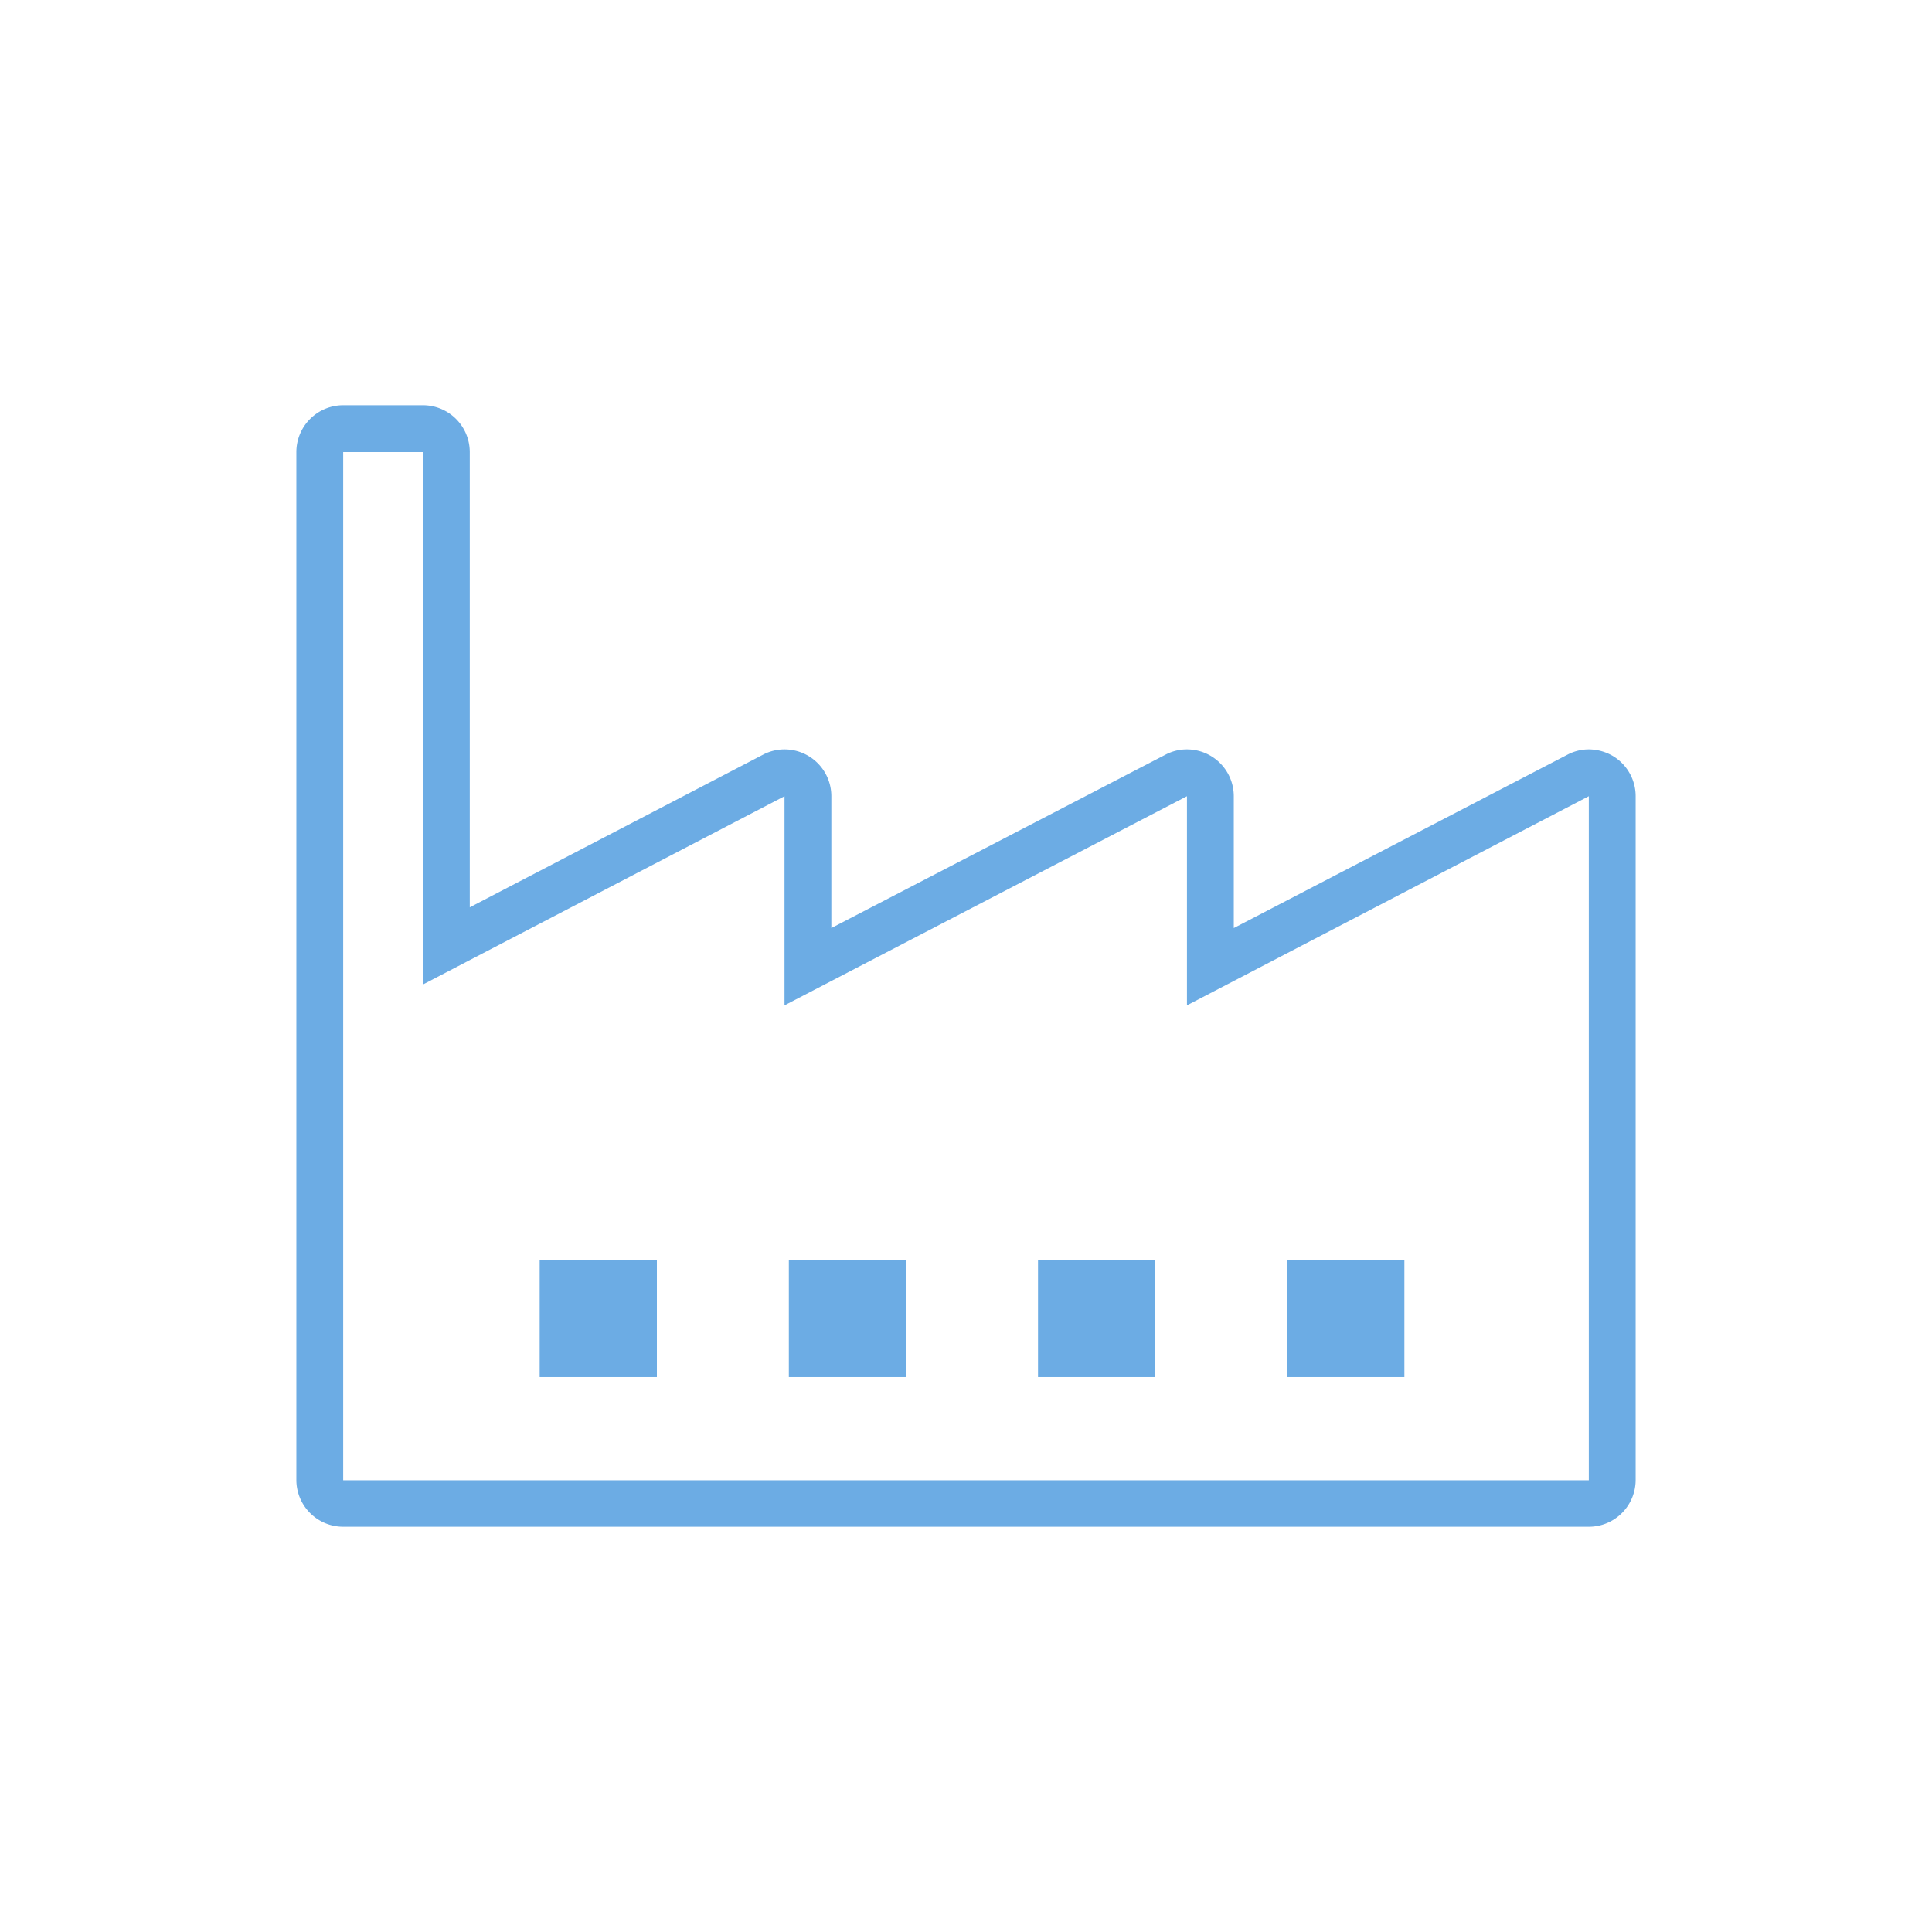
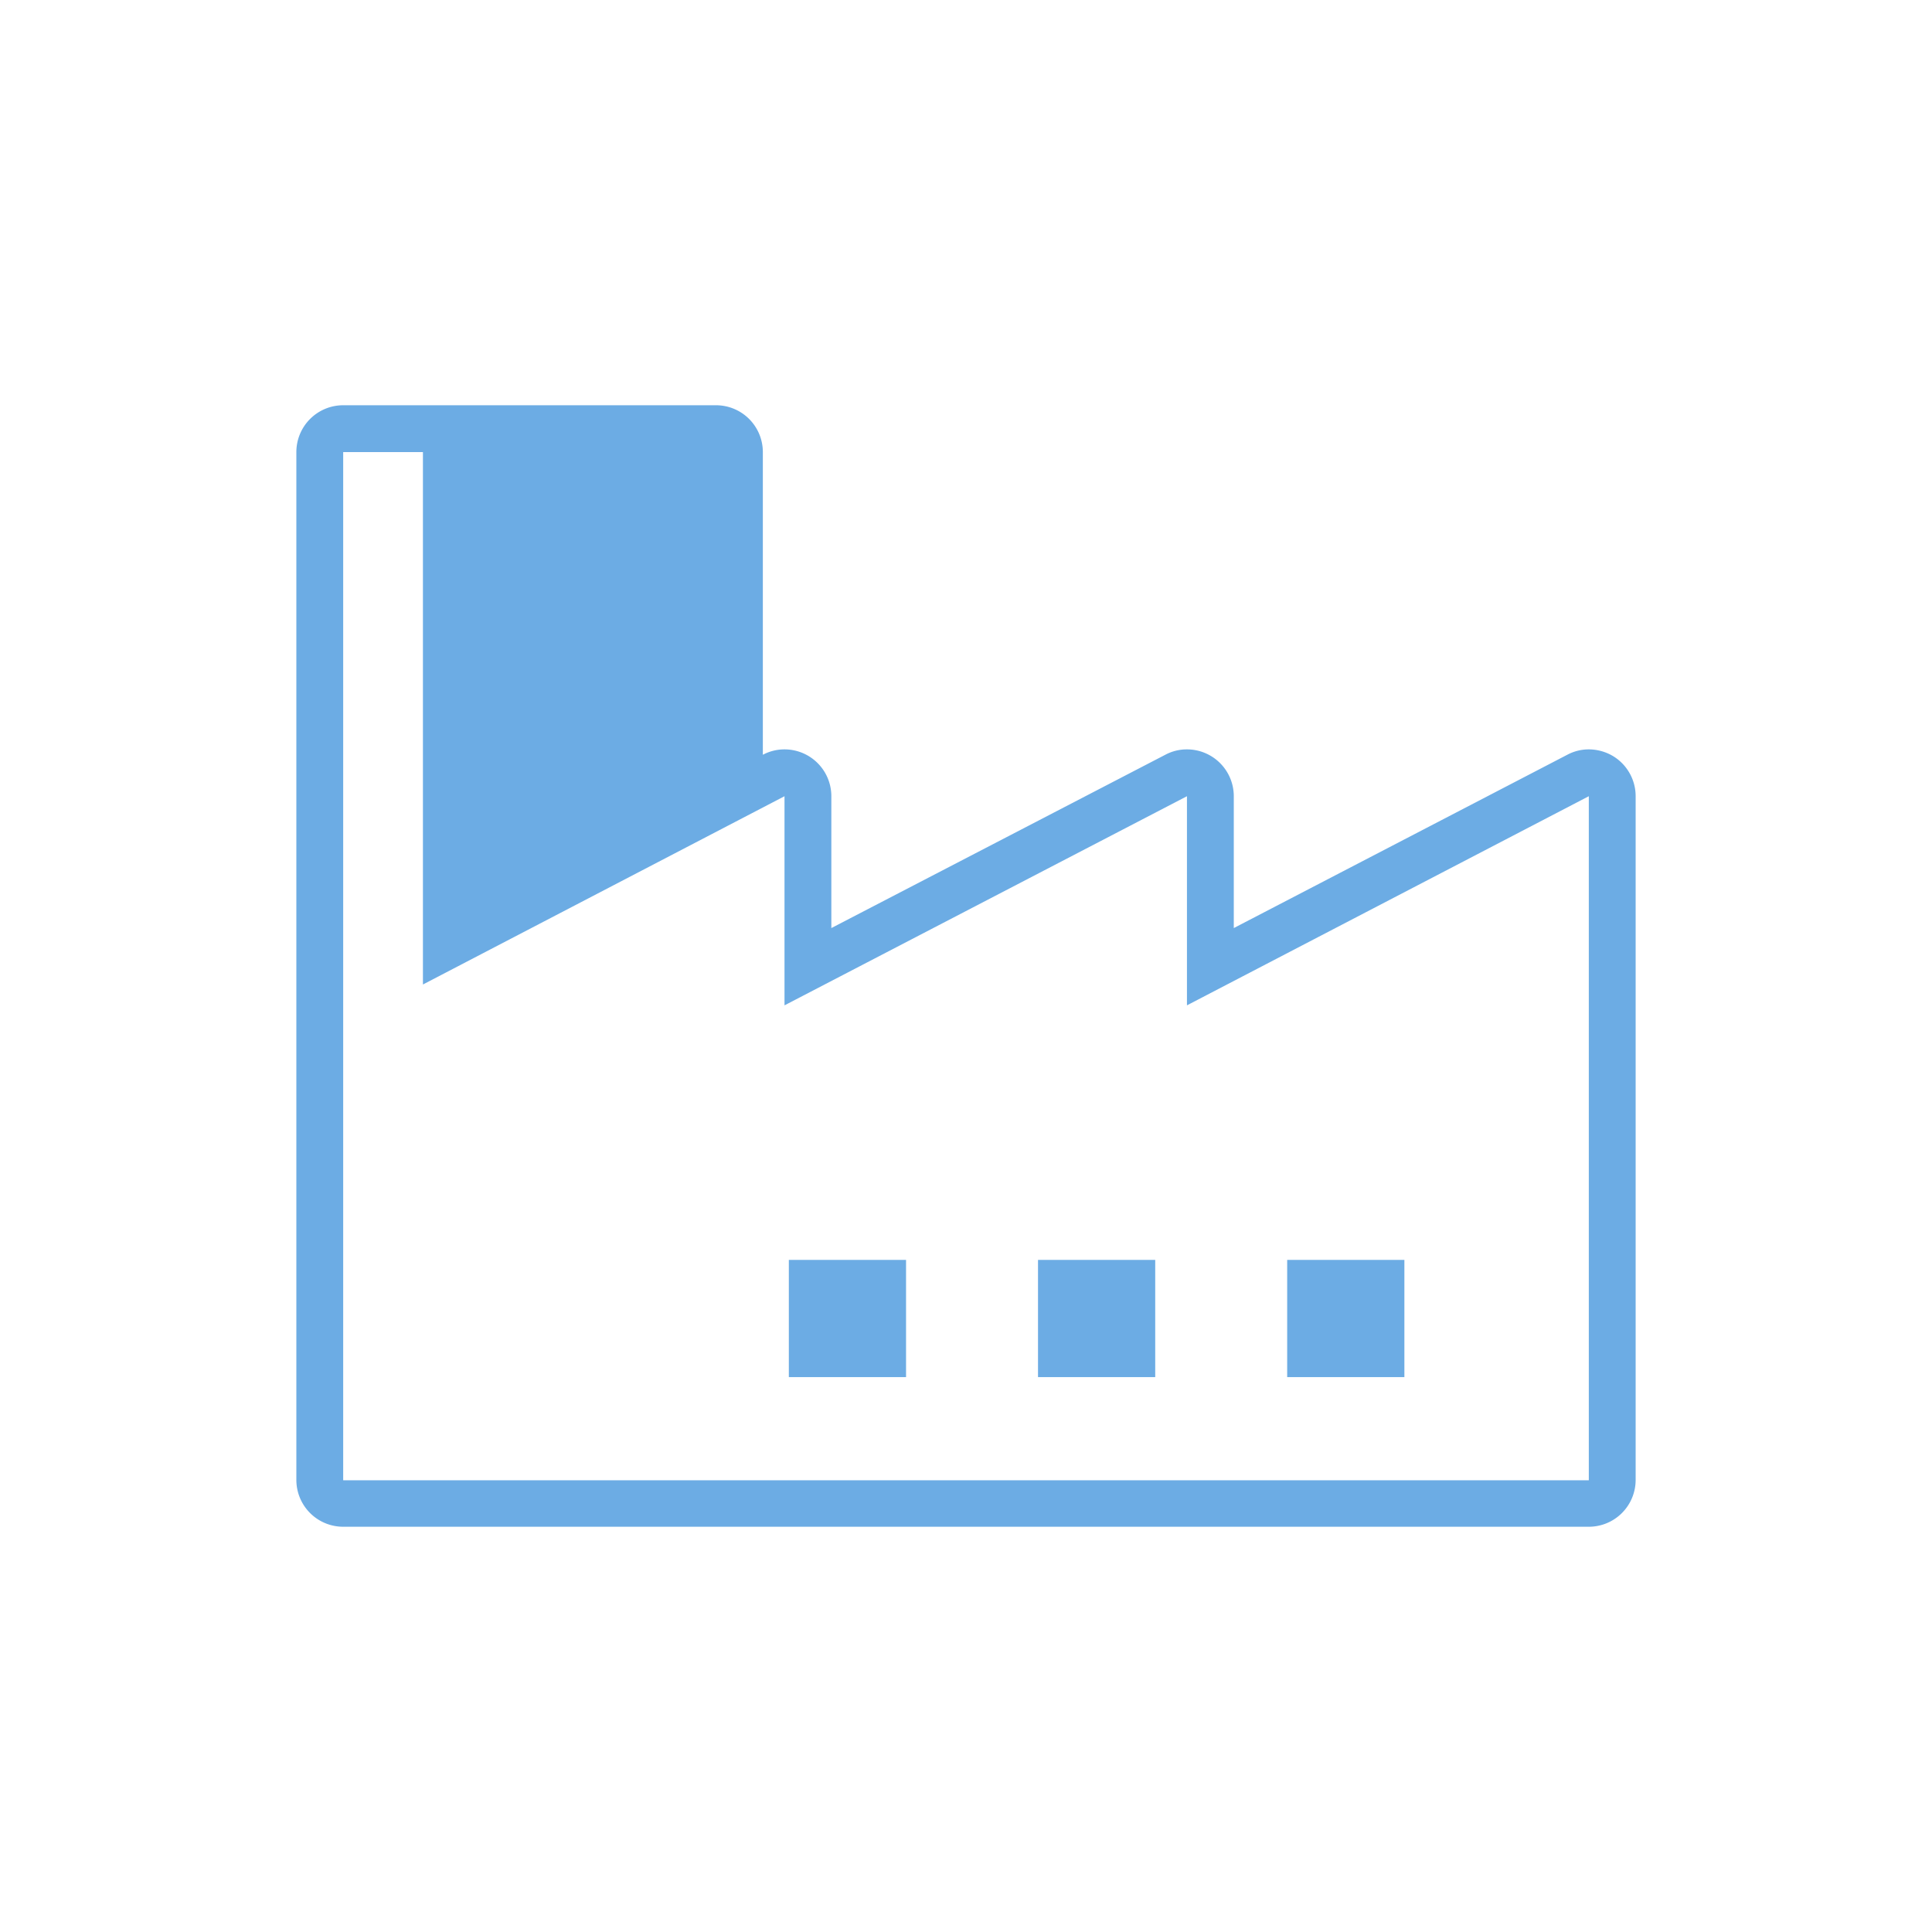
<svg xmlns="http://www.w3.org/2000/svg" id="Ebene_1" data-name="Ebene 1" viewBox="0 0 165 165">
  <defs>
    <style>.cls-1{fill:#6cace4;}</style>
  </defs>
-   <path class="cls-1" d="M36.12,38.61V84.08L67,68V85.86L101.37,68V85.86L135.69,68v58.42H29.31V38.61h6.81m0-4H29.31a4,4,0,0,0-4,4v87.78a4,4,0,0,0,4,4H135.69a4,4,0,0,0,4-4V68a4,4,0,0,0-1.92-3.42,4.08,4.08,0,0,0-2.08-.58,3.89,3.89,0,0,0-1.84.46L105.37,79.26V68a4,4,0,0,0-4-4,3.9,3.9,0,0,0-1.85.46L71,79.26V68a4,4,0,0,0-4-4,3.93,3.93,0,0,0-1.85.46L40.12,77.49V38.61a4,4,0,0,0-4-4Z" />
-   <rect class="cls-1" x="46.09" y="107.6" width="10.01" height="10.01" />
+   <path class="cls-1" d="M36.12,38.61V84.08L67,68V85.86L101.37,68V85.86L135.69,68v58.42H29.31V38.61h6.81m0-4H29.31a4,4,0,0,0-4,4v87.78a4,4,0,0,0,4,4H135.69a4,4,0,0,0,4-4V68a4,4,0,0,0-1.92-3.42,4.08,4.08,0,0,0-2.08-.58,3.89,3.89,0,0,0-1.84.46L105.37,79.26V68a4,4,0,0,0-4-4,3.9,3.9,0,0,0-1.85.46L71,79.26V68a4,4,0,0,0-4-4,3.93,3.93,0,0,0-1.85.46V38.61a4,4,0,0,0-4-4Z" />
  <rect class="cls-1" x="67.37" y="107.6" width="10.01" height="10.01" />
  <rect class="cls-1" x="88.65" y="107.6" width="10.01" height="10.01" />
  <rect class="cls-1" x="109.93" y="107.6" width="10.01" height="10.01" />
</svg>